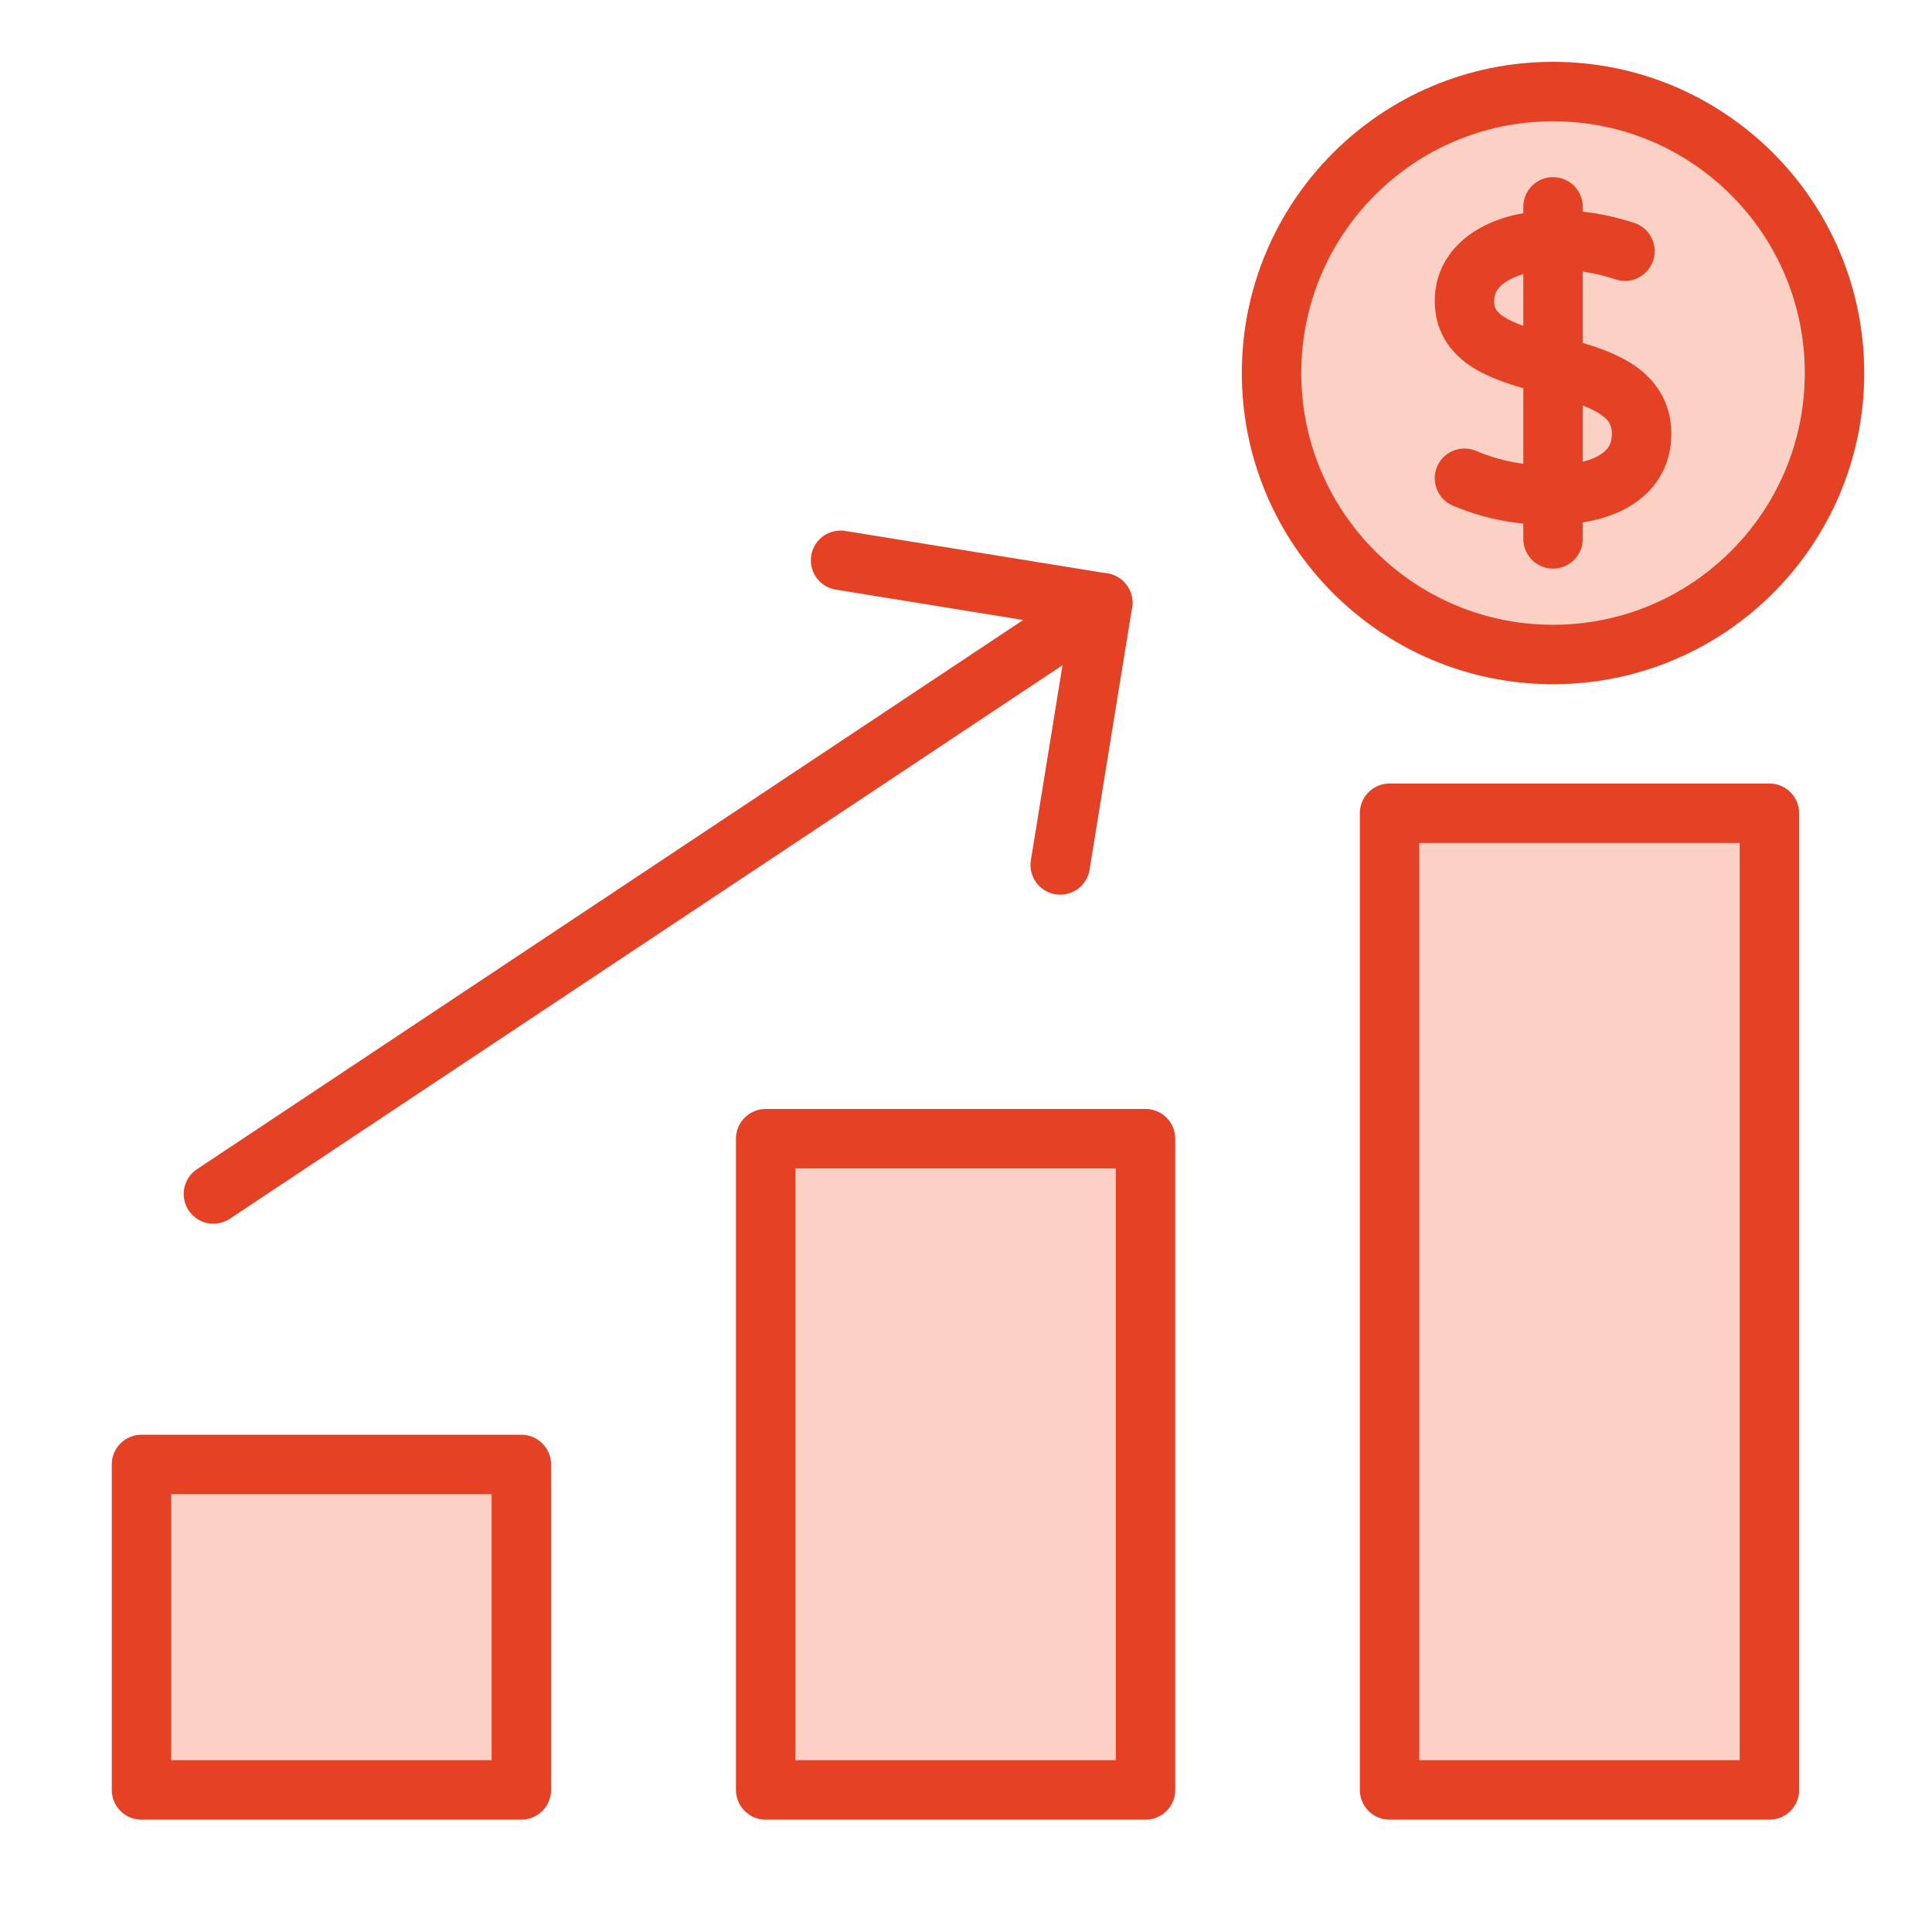
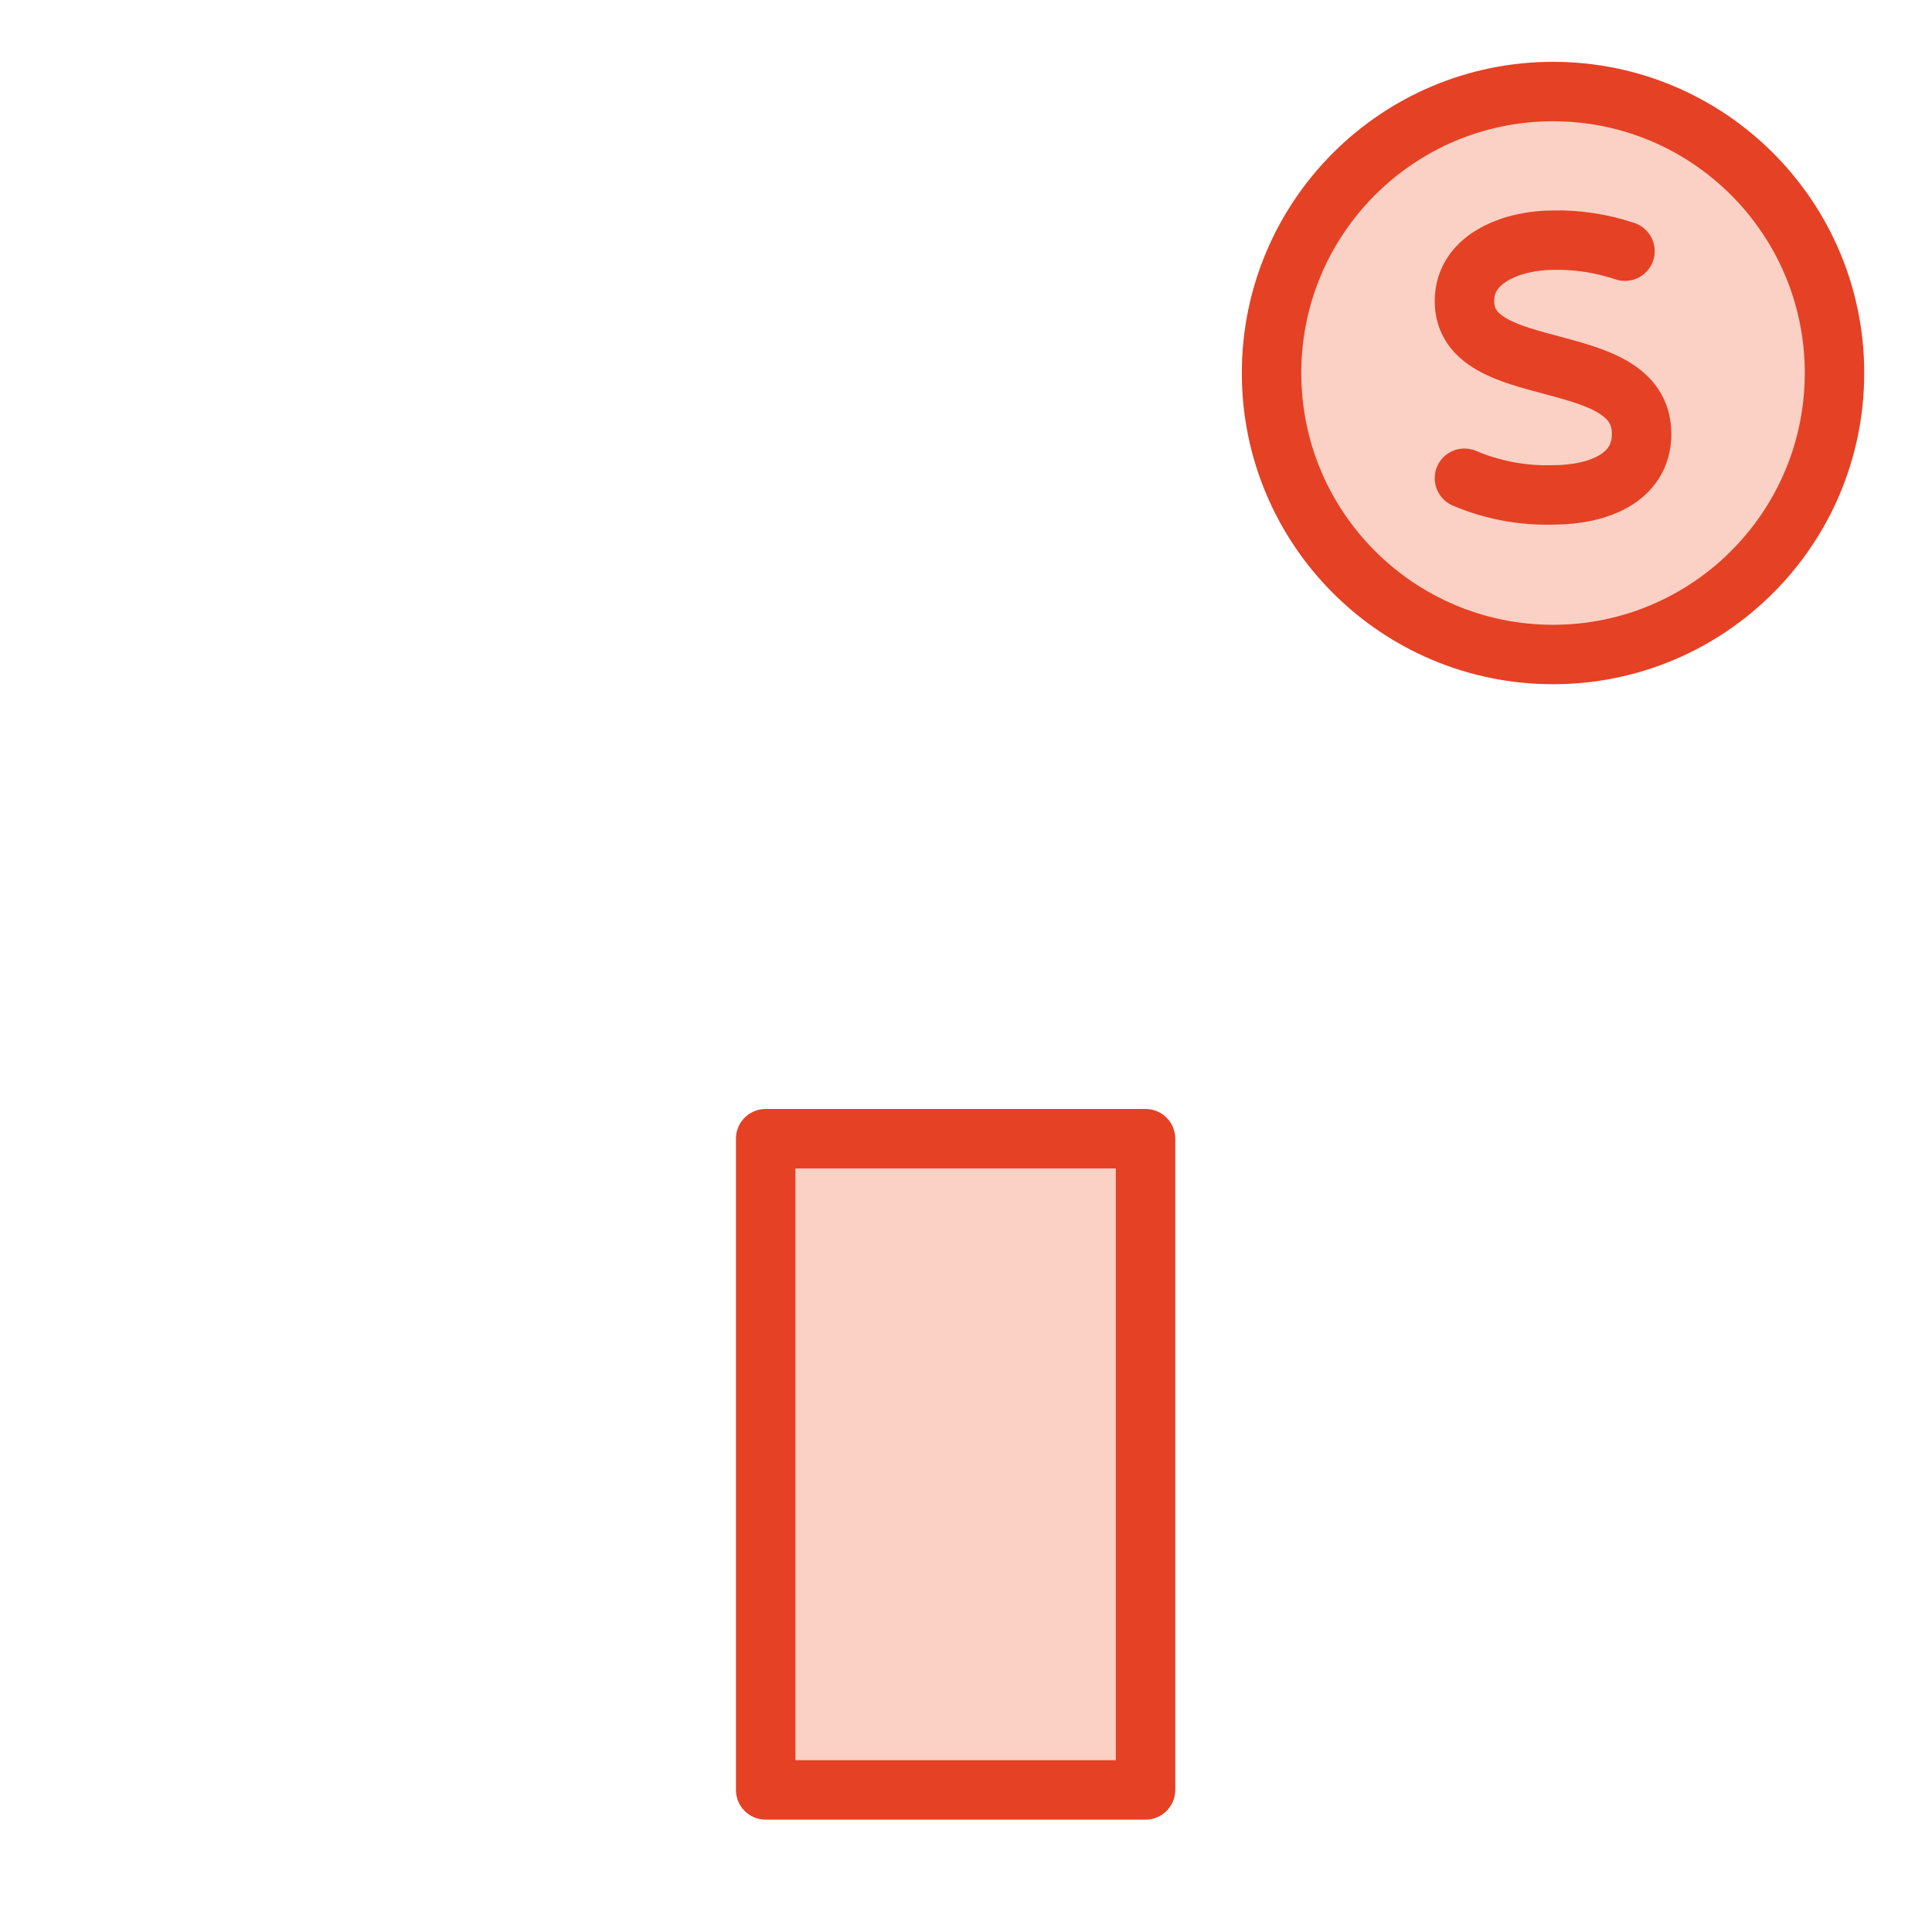
<svg xmlns="http://www.w3.org/2000/svg" version="1.1" id="Layer_1" x="0px" y="0px" viewBox="0 0 65 65" style="enable-background:new 0 0 65 65;" xml:space="preserve">
  <style type="text/css">
	.st0{fill:#FAD1C4;stroke:#E54125;stroke-width:2;stroke-linecap:round;stroke-linejoin:round;stroke-miterlimit:10;}
	.st1{fill:none;stroke:#E54125;stroke-width:2;stroke-linecap:round;stroke-linejoin:round;stroke-miterlimit:10;}
	.st2{fill:#FFFFFF;stroke:#E54125;stroke-width:2;stroke-linecap:round;stroke-linejoin:round;stroke-miterlimit:10;}
	.st3{clip-path:url(#XMLID_4_);fill:#FAD1C4;}
	.st4{clip-path:url(#XMLID_5_);fill:#FAD1C4;}
</style>
  <g>
    <rect x="25.76" y="38.31" class="st0" width="12.78" height="21.91" />
-     <rect x="4.76" y="49.27" class="st0" width="12.78" height="10.95" />
-     <rect x="46.75" y="27.36" class="st0" width="12.78" height="32.86" />
    <g>
-       <line class="st1" x1="7.18" y1="40.17" x2="37.1" y2="20.28" />
-       <polyline class="st1" points="28.28,18.85 37.1,20.28 35.67,29.1   " />
-     </g>
+       </g>
    <g>
      <circle class="st0" cx="52.25" cy="12.55" r="9.47" />
      <g>
-         <line class="st1" x1="52.25" y1="6.96" x2="52.25" y2="18.13" />
        <path class="st1" d="M54.67,8.45c-0.78-0.26-1.6-0.39-2.42-0.37c-1.28,0-2.98,0.56-2.98,2.05c0,2.79,5.96,1.5,5.96,4.47     c0,1.48-1.46,2.05-2.98,2.05c-1.02,0.03-2.04-0.16-2.98-0.56" />
      </g>
    </g>
  </g>
</svg>